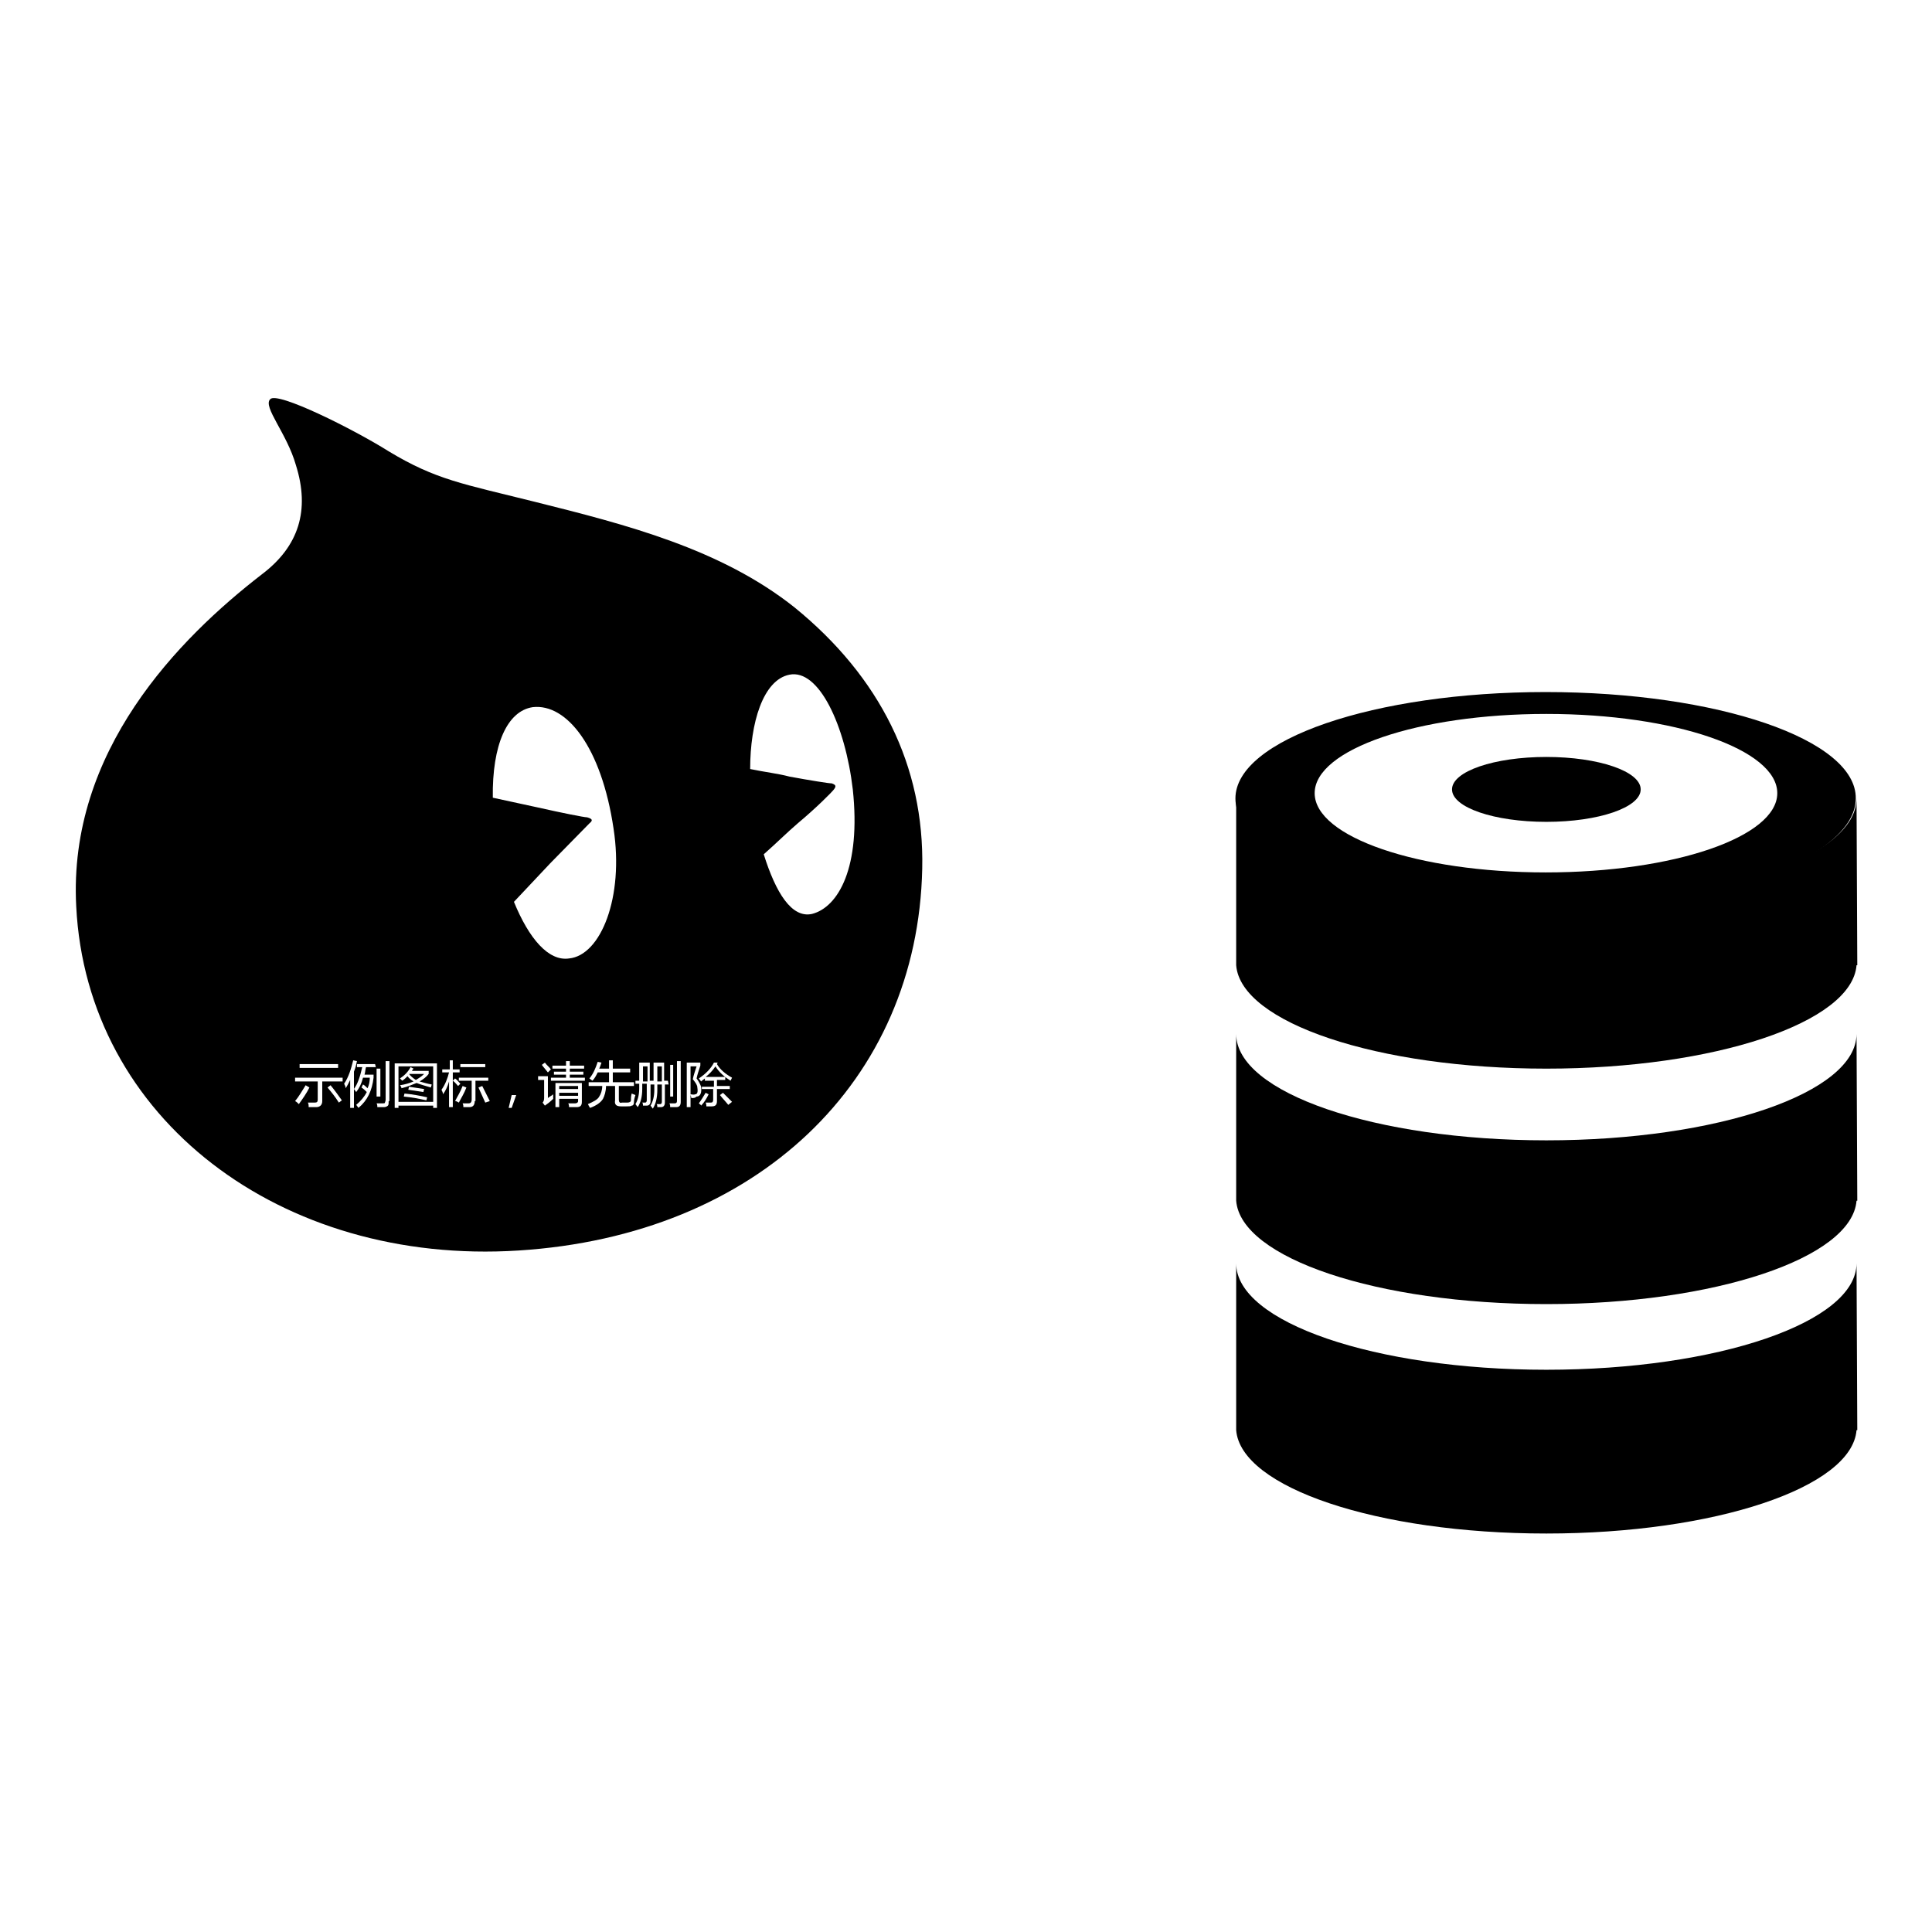
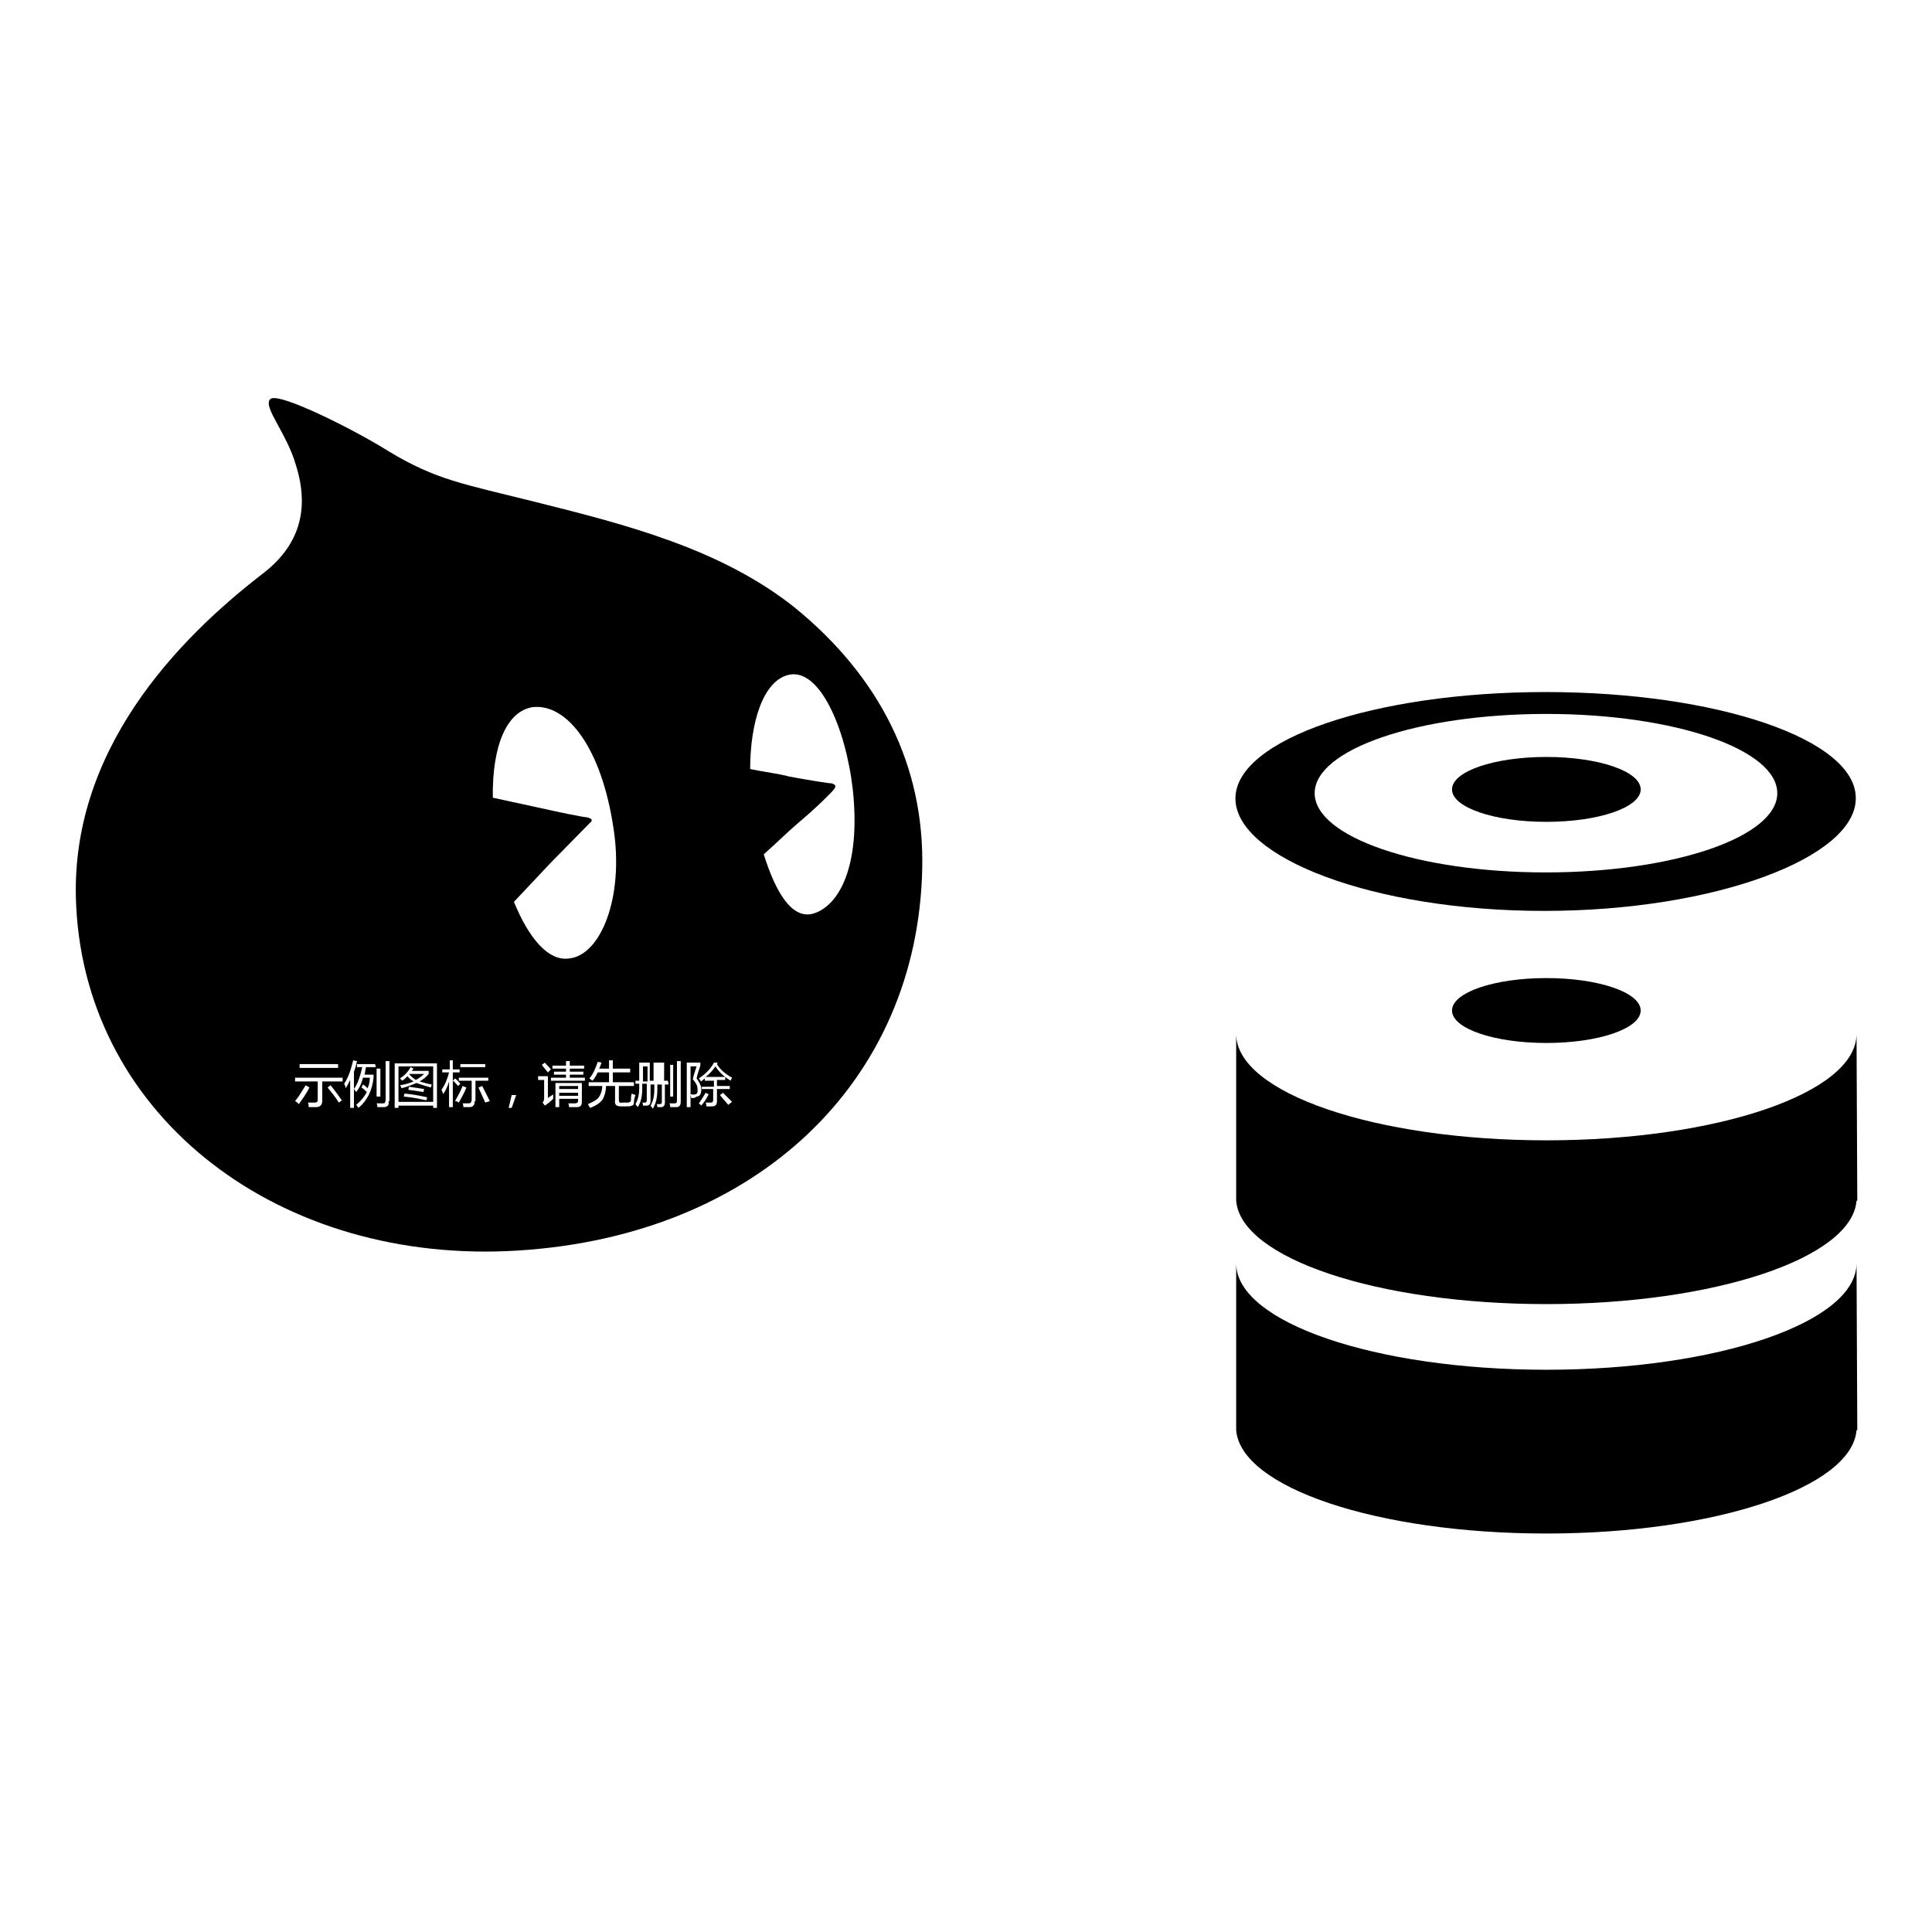
<svg xmlns="http://www.w3.org/2000/svg" version="1.1" x="0px" y="0px" viewBox="0 0 256 256" enable-background="new 0 0 256 256" xml:space="preserve">
  <g>
    <g>
      <path fill="#000000" d="M74.1,143.9h2.5v0.4h-2.5V143.9L74.1,143.9z" />
      <path fill="#000000" d="M85.2,141.3h0.6v2h-0.6V141.3z" />
      <path fill="#000000" d="M56.2,142.3h-2l0,0c0.2,0.3,0.6,0.6,0.9,0.8C55.6,142.8,55.9,142.6,56.2,142.3z" />
      <path fill="#000000" d="M57.4,141.3h-4.6v4.7h4.6V141.3z M56.5,145.8c-0.9-0.2-1.9-0.4-3-0.5l0.1-0.4c1.1,0.1,2.1,0.3,3,0.5L56.5,145.8z M54.1,144.4l0.1-0.4c0.6,0.1,1.3,0.2,2,0.3l-0.1,0.4C55.4,144.6,54.7,144.5,54.1,144.4z M57.1,144.1c-0.7-0.2-1.4-0.4-1.9-0.6c-0.5,0.2-1.2,0.5-2,0.7c0-0.1-0.1-0.3-0.2-0.4c0.7-0.1,1.3-0.3,1.8-0.5c-0.3-0.2-0.6-0.4-0.8-0.7c-0.2,0.2-0.4,0.4-0.7,0.6c-0.1-0.1-0.2-0.2-0.3-0.3c0.6-0.4,1.1-0.9,1.4-1.5l0.4,0.2c-0.1,0.1-0.2,0.2-0.2,0.3h2.2v0.4c-0.3,0.4-0.7,0.7-1.2,1c0.4,0.1,1,0.3,1.6,0.4C57.2,143.8,57.1,144,57.1,144.1z" />
-       <path fill="#000000" d="M87.1,141.3h0.6v2h-0.6V141.3z" />
      <path fill="#000000" d="M74.1,144.8h2.5v0.4h-2.5V144.8L74.1,144.8z" />
      <path fill="#000000" d="M105.3,80.5c-9.8-7.8-22.4-11-34.4-14c-9.6-2.4-13.1-2.9-19.4-6.7c-4.6-2.9-14.8-8-15.7-6.9c-1,1,2.2,4.5,3.4,8.7c1.9,6,0.4,10.8-4.5,14.5C23.7,84.6,9,99.5,10.1,120.1c1.4,28.1,27.1,47.6,58.6,45.6c31.6-2,52.9-22.4,53.5-50.6C122.5,101.5,116.6,89.7,105.3,80.5z M49.9,141.6h0.5v3.7h-0.5V141.6z M39.7,141h5.1v0.5h-5.1V141z M39.1,145.9c0.5-0.6,0.9-1.3,1.4-2.1l0.5,0.3c-0.4,0.8-0.9,1.5-1.4,2.2C39.4,146.1,39.3,146,39.1,145.9z M42.7,145.9c0,0.5-0.3,0.8-0.8,0.8c-0.3,0-0.6,0-1,0c0-0.2,0-0.4-0.1-0.6c0.3,0,0.7,0,0.9,0c0.3,0,0.4-0.1,0.4-0.4v-2.4h-3v-0.5h6.3v0.5h-2.7L42.7,145.9L42.7,145.9z M44.9,146.1c-0.5-0.8-1-1.4-1.5-2l0.4-0.3c0.5,0.6,1,1.3,1.5,2L44.9,146.1z M46.8,146.8h-0.4v-3.7c-0.2,0.4-0.4,0.8-0.6,1.1c0-0.2-0.1-0.4-0.2-0.6c0.6-0.9,0.9-1.9,1.2-3.1l0.5,0.1c-0.1,0.5-0.2,0.9-0.4,1.4V146.8z M49.8,141.4h-1.3c-0.1,0.3-0.1,0.7-0.2,1h1.2v0.4c-0.2,1.7-0.8,3-2,4c-0.1-0.1-0.2-0.3-0.3-0.4c0.6-0.5,1.1-1.1,1.4-1.7c-0.2-0.2-0.4-0.4-0.7-0.6l0.2-0.4c0.2,0.1,0.4,0.3,0.6,0.5c0.2-0.4,0.3-0.9,0.3-1.4h-0.9c-0.2,0.8-0.5,1.4-0.9,1.9c-0.1-0.1-0.2-0.3-0.3-0.4c0.5-0.7,0.8-1.6,1.1-2.9h-0.7v-0.4h2.4L49.8,141.4L49.8,141.4z M51.5,145.9c0,0.3,0,0.5-0.1,0.6c-0.1,0.1-0.3,0.2-0.5,0.2c-0.2,0-0.5,0-0.9,0c0-0.2,0-0.3-0.1-0.5c0.3,0,0.6,0,0.8,0c0.2,0,0.3,0,0.3-0.1c0,0,0.1-0.2,0.1-0.4v-5.1h0.5V145.9z M88.8,141.1h0.4v4.2h-0.4V141.1z M61,141h3.3v0.4H61V141z M57.9,146.8h-0.5v-0.3h-4.6v0.3h-0.5v-5.9h5.6L57.9,146.8L57.9,146.8z M59.9,146.7h-0.4v-3.4c-0.2,0.7-0.5,1.3-0.8,1.7c0-0.2-0.1-0.4-0.2-0.6c0.5-0.7,0.8-1.5,1-2.3h-0.9v-0.4h1v-1.2h0.4v1.2h0.9v0.4h-0.9v1.1l0.3-0.3c0.3,0.2,0.5,0.5,0.7,0.7l-0.3,0.3c-0.2-0.2-0.4-0.5-0.7-0.7V146.7z M60.3,145.9c0.3-0.6,0.7-1.2,1-2l0.5,0.2c-0.3,0.8-0.7,1.4-1,2C60.6,146,60.5,145.9,60.3,145.9z M62.9,145.9c0,0.5-0.2,0.8-0.7,0.8c-0.2,0-0.5,0-0.8,0c0-0.1,0-0.3-0.1-0.5c0.3,0,0.6,0,0.8,0s0.4-0.1,0.4-0.5v-2.5h-1.7v-0.4h3.9v0.4h-1.7V145.9L62.9,145.9z M64.3,146.1c-0.3-0.7-0.6-1.3-0.9-2l0.5-0.2c0.4,0.8,0.7,1.4,1,2L64.3,146.1z M67.8,146.8h-0.4l0.4-1.7h0.6L67.8,146.8z M68.1,119.5l4.8-5.1l5.2-5.3c0.5-0.4,0.4-0.6-0.3-0.8c-0.4,0-3.4-0.6-6.5-1.3l-6-1.3c-0.1-7,1.9-11.5,5.3-12c4.5-0.5,9.1,5.3,10.7,16.1c1.4,9.1-1.7,16.8-5.9,17.2C72.7,127.4,70.1,124.4,68.1,119.5z M73,141.7l-0.4,0.4c-0.3-0.4-0.6-0.7-0.8-1l0.4-0.3C72.4,141.1,72.8,141.4,73,141.7z M72.2,146.5l-0.3-0.4c0.1-0.1,0.2-0.3,0.2-0.6v-2.4h-0.8v-0.5h1.3v2.9c0.2-0.2,0.5-0.3,0.7-0.5c0,0.2,0,0.4,0,0.6C72.9,146,72.5,146.3,72.2,146.5z M77.1,146c0,0.5-0.2,0.7-0.7,0.7c-0.2,0-0.6,0-1,0c0-0.1,0-0.3-0.1-0.5c0.4,0,0.7,0,0.9,0c0.2,0,0.4-0.1,0.4-0.3v-0.3h-2.5v1.1h-0.5v-3.2h3.5V146z M77.6,143.2H73v-0.4h2v-0.4h-1.6V142h1.6v-0.4h-1.8v-0.4h1.8v-0.6h0.5v0.6h1.9v0.4h-1.9v0.4h1.8v0.4h-1.8v0.4h2V143.2z M84,146.1c0,0.2-0.1,0.4-0.3,0.4c-0.1,0.1-0.4,0.1-0.7,0.1h-0.7c-0.6,0-0.9-0.2-0.8-0.8v-1.9h-1.2c0,0.7-0.2,1.3-0.4,1.7c-0.3,0.5-0.9,0.9-1.7,1.2c-0.1-0.1-0.2-0.3-0.3-0.5c0.7-0.3,1.3-0.6,1.5-1c0.2-0.3,0.4-0.8,0.4-1.4H78v-0.5h2.7v-1.3h-1.5c-0.2,0.4-0.4,0.8-0.7,1.1c-0.1-0.1-0.3-0.2-0.4-0.3c0.5-0.6,0.8-1.3,1.1-2.2l0.5,0.1c-0.1,0.3-0.2,0.6-0.3,0.8h1.3v-1.1h0.5v1.1h2.3v0.5h-2.3v1.3H84v0.5h-2v1.8c0,0.3,0.1,0.5,0.4,0.4h0.7c0.3,0,0.5-0.1,0.5-0.3c0-0.2,0-0.5,0.1-0.9c0.2,0.1,0.3,0.1,0.5,0.2C84.1,145.4,84,145.7,84,146.1z M88.6,143.7h-0.5v2.4c0,0.4-0.2,0.6-0.5,0.6c-0.1,0-0.3,0-0.5,0c0-0.1,0-0.3-0.1-0.4c0.2,0,0.3,0,0.5,0c0.1,0,0.2-0.1,0.2-0.3v-2.3h-0.6v0.7c0,1-0.2,1.9-0.6,2.5c-0.1-0.1-0.2-0.3-0.3-0.4c0.3-0.5,0.5-1.2,0.5-2.1v-0.7h-0.5v2.2c0,0.4-0.2,0.6-0.5,0.6c-0.1,0-0.3,0-0.5,0c0-0.1,0-0.3-0.1-0.4c0.2,0,0.3,0,0.4,0c0.1,0,0.2-0.1,0.2-0.3v-2.2h-0.6v0.7c0,1-0.2,1.8-0.6,2.4c-0.1-0.1-0.2-0.3-0.3-0.4c0.3-0.5,0.5-1.2,0.5-2.1v-0.6h-0.5v-0.4h0.5v-2.4h1.4v2.4h0.5v-2.4h1.4v2.4h0.5L88.6,143.7L88.6,143.7z M90.2,146c0,0.5-0.2,0.7-0.6,0.7c-0.2,0-0.5,0-0.8,0c0-0.2,0-0.3-0.1-0.5c0.3,0,0.6,0,0.7,0c0.2,0,0.3-0.1,0.3-0.3v-5.3h0.5L90.2,146L90.2,146z M91.6,145.5c0-0.2-0.1-0.3-0.1-0.5c0.2,0,0.4,0.1,0.6,0c0.3,0,0.4-0.3,0.3-0.9c0-0.3-0.2-0.6-0.6-1.1c0.1-0.5,0.3-1.1,0.5-1.7h-0.8v5.4h-0.5v-5.9h1.8v0.4c-0.2,0.6-0.4,1.2-0.5,1.7c0.3,0.4,0.5,0.8,0.6,1.1c0.1,0.8-0.1,1.3-0.6,1.3C92.1,145.5,91.9,145.5,91.6,145.5z M92.6,146.2c0.3-0.4,0.6-0.9,0.9-1.4l0.4,0.2c-0.3,0.6-0.6,1.1-1,1.5C92.9,146.4,92.7,146.3,92.6,146.2z M96.5,146.4c-0.4-0.5-0.8-0.9-1.1-1.3l0.4-0.3c0.4,0.4,0.8,0.8,1.2,1.2L96.5,146.4z M96.8,143.2c-0.8-0.5-1.5-1.1-2-1.9c-0.4,0.6-0.8,1-1.3,1.4h2.6v0.4H95v0.8h1.7v0.4H95v1.6c0,0.5-0.2,0.7-0.7,0.7c-0.2,0-0.4,0-0.7,0c0-0.1,0-0.3-0.1-0.5c0.2,0,0.4,0,0.7,0c0.2,0,0.3-0.1,0.3-0.4v-1.4H93V144h1.6v-0.8h-1.2v-0.3c-0.1,0.1-0.3,0.2-0.5,0.4c-0.1-0.1-0.2-0.3-0.3-0.4c0.9-0.6,1.6-1.3,2-2.1h0.5l-0.1,0.2c0.4,0.7,1.1,1.3,2,1.8C97,142.8,96.9,143,96.8,143.2z M107.6,121.1c-2.7,0.6-4.8-2.8-6.4-7.9c1.7-1.5,3.1-2.9,4.5-4.1c2.4-2,4.5-4.1,4.8-4.5s0.3-0.6-0.3-0.8c-0.4,0-2.9-0.4-5.6-0.9c-1.5-0.4-3.3-0.6-5.2-1c0-6.1,1.7-11.8,5.2-12.5c3.9-0.8,7.4,6.7,8.4,15.2C114.1,114.9,111.1,120.2,107.6,121.1z" />
      <path fill="#000000" d="M246,167.4c0,7.8-18.4,14.1-41.1,14.1s-41.1-6.3-41.1-14.1h0v22.1h0c0.6,7.6,18.7,13.7,41.1,13.7c22.3,0,40.5-6.1,41.1-13.7h0.1L246,167.4L246,167.4z" />
      <path fill="#000000" d="M217.4,162c0,2.4-5.6,4.3-12.5,4.3s-12.5-1.9-12.5-4.3s5.6-4.3,12.5-4.3S217.4,159.6,217.4,162z" />
      <path fill="#000000" d="M246,137c0,7.8-18.4,14.1-41.1,14.1s-41.1-6.3-41.1-14.1h0v22.1h0c0.6,7.6,18.7,13.7,41.1,13.7c22.3,0,40.5-6.1,41.1-13.7h0.1L246,137L246,137z" />
      <path fill="#000000" d="M217.4,133.9c0,2.4-5.6,4.3-12.5,4.3s-12.5-1.9-12.5-4.3s5.6-4.3,12.5-4.3S217.4,131.5,217.4,133.9z" />
-       <path fill="#000000" d="M246,105.8c0,7.8-18.4,14.1-41.1,14.1s-41.1-6.3-41.1-14.1h0v22.1h0c0.6,7.6,18.7,13.7,41.1,13.7c22.3,0,40.5-6.1,41.1-13.7h0.1L246,105.8L246,105.8z" />
      <path fill="#000000" d="M204.8,91.7c-22.7,0-41.1,6.3-41.1,14.1s18.2,14.9,40.9,14.9c22.7,0,41.3-7.1,41.3-14.9C246,98,227.6,91.7,204.8,91.7z M204.8,115.6c-16.9,0-30.6-4.7-30.6-10.5c0-5.8,13.7-10.5,30.7-10.5s30.6,4.7,30.6,10.5C235.5,110.9,221.8,115.6,204.8,115.6z" />
      <path fill="#000000" d="M217.4,104.6c0,2.4-5.6,4.3-12.5,4.3s-12.5-1.9-12.5-4.3s5.6-4.3,12.5-4.3S217.4,102.2,217.4,104.6z" />
    </g>
  </g>
</svg>